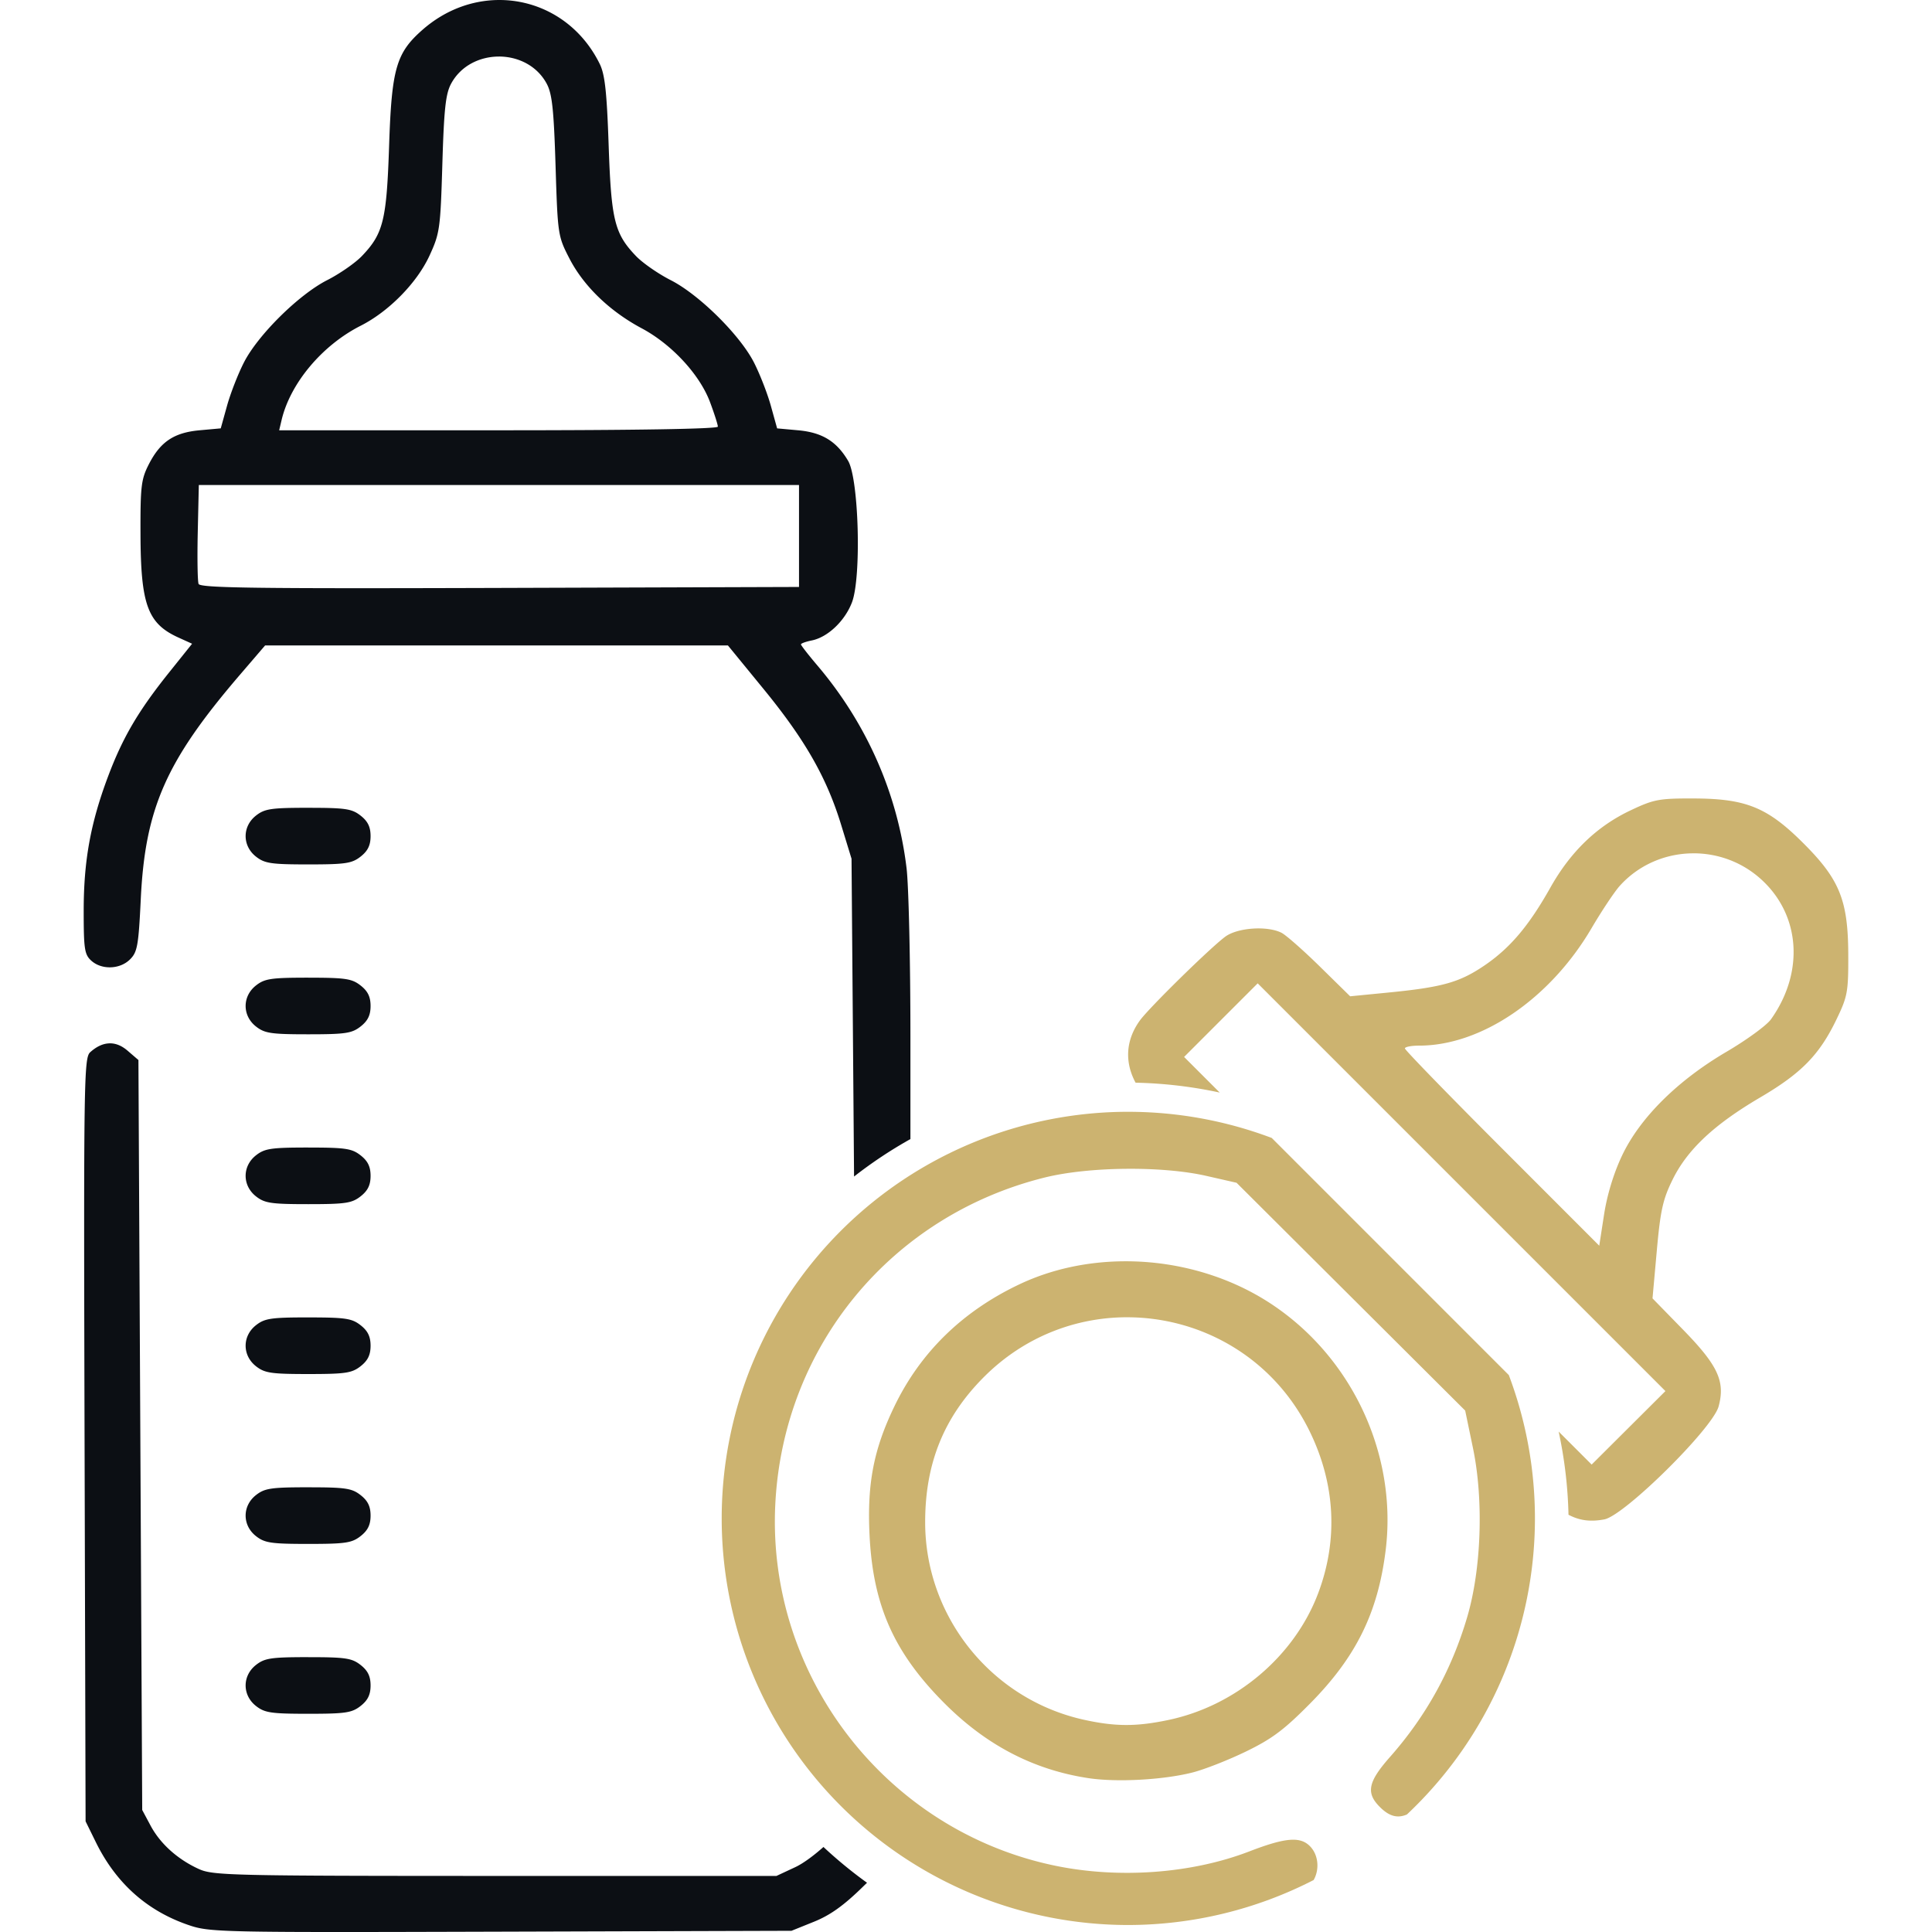
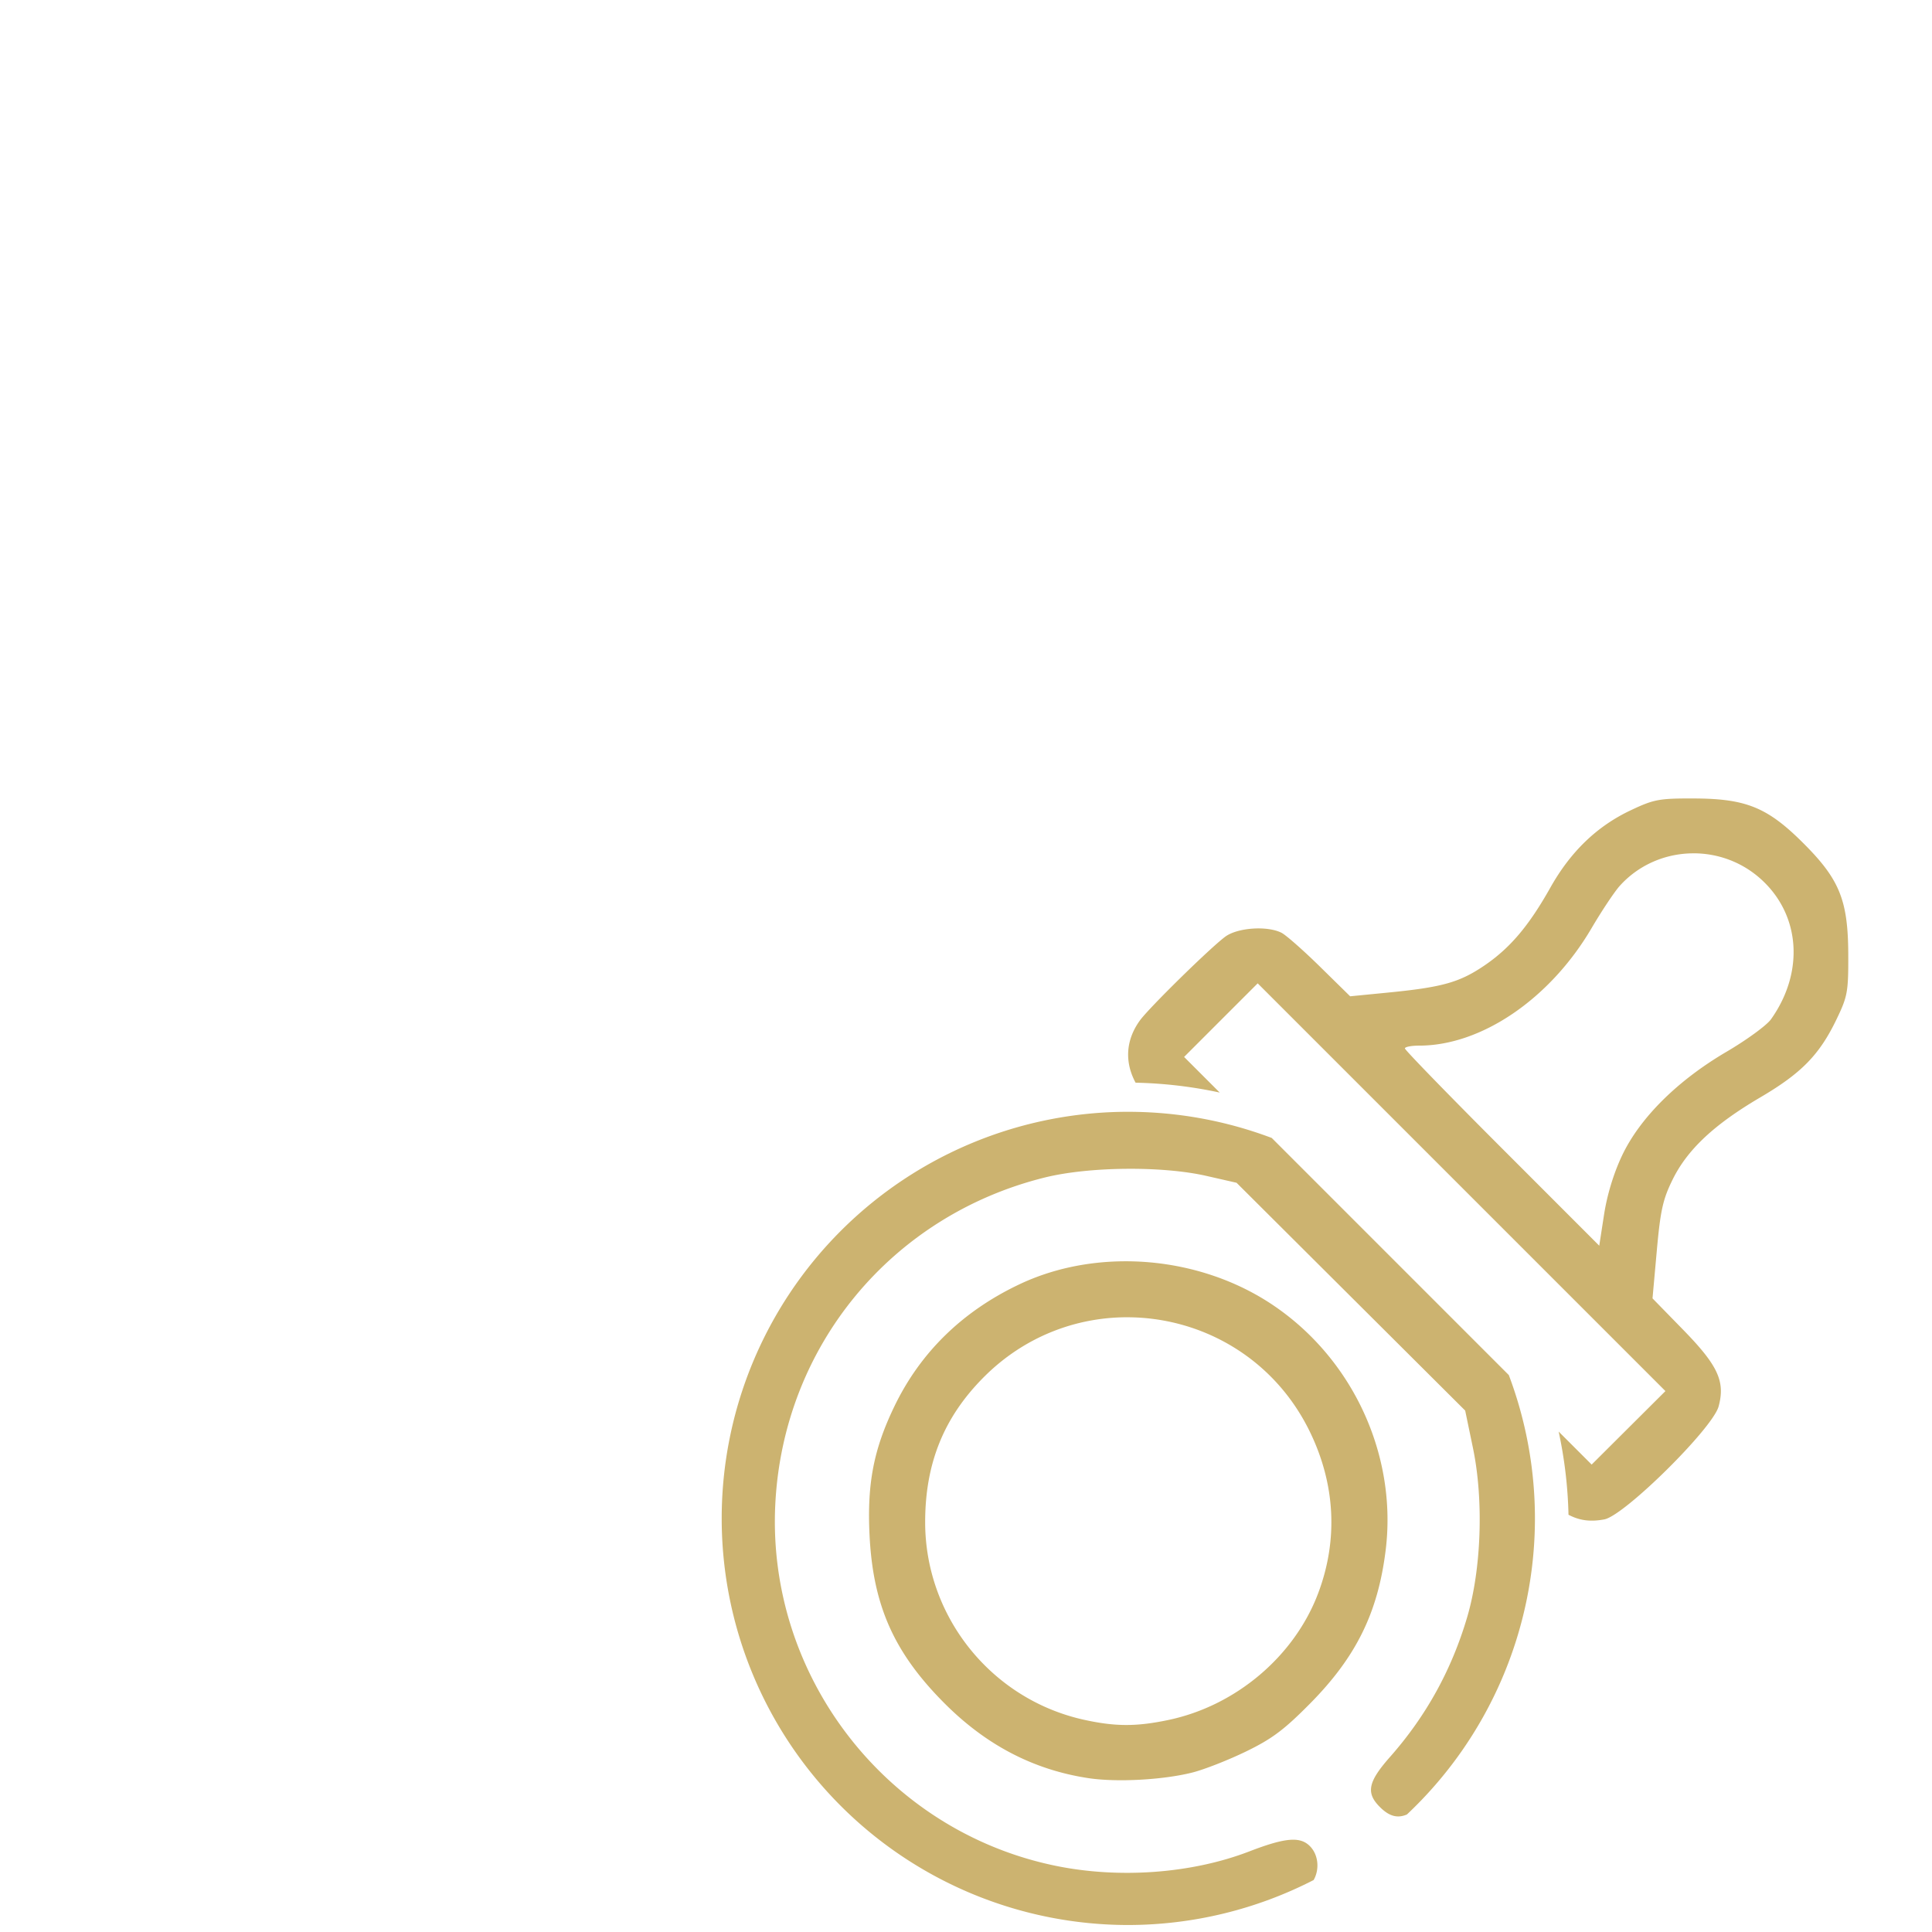
<svg xmlns="http://www.w3.org/2000/svg" xmlns:ns1="http://www.inkscape.org/namespaces/inkscape" xmlns:ns2="http://sodipodi.sourceforge.net/DTD/sodipodi-0.dtd" width="100mm" height="100mm" viewBox="0 0 100 100" version="1.1" id="svg2257" ns1:version="1.1.2 (b8e25be833, 2022-02-05)" ns2:docname="baby.svg">
  <defs id="defs2254" />
  <g ns1:label="Layer 1" ns1:groupmode="layer" id="layer1" transform="translate(-75.682,-93.268)">
    <path id="path3142" style="fill:#ccb370;fill-opacity:1;stroke-width:0.195" d="m 163.346,134.596 c -1.796,-0.004 -2.06,0.045 -3.268,0.617 -1.74,0.824 -3.103,2.136 -4.148,3.995 -1.129,2.008 -2.111,3.16 -3.466,4.069 -1.262,0.846 -2.163,1.095 -4.944,1.367 l -1.954,0.192 -1.563,-1.535 c -0.86,-0.844 -1.755,-1.633 -1.99,-1.752 -0.739,-0.376 -2.286,-0.267 -2.917,0.205 -0.805,0.602 -3.936,3.676 -4.412,4.331 -0.735,1.013 -0.801,2.154 -0.224,3.223 a 22.892,22.892 0 0 1 4.355,0.511 l -1.844,-1.844 1.904,-1.905 1.905,-1.904 10.552,10.552 10.552,10.552 -1.909,1.902 -1.909,1.902 -1.708,-1.708 a 22.892,22.892 0 0 1 0.509,4.305 c 0.582,0.307 1.144,0.373 1.853,0.241 1.041,-0.195 5.612,-4.713 5.918,-5.85 0.349,-1.295 -0.034,-2.119 -1.842,-3.971 l -1.58,-1.619 0.222,-2.47 c 0.188,-2.087 0.315,-2.657 0.817,-3.677 0.766,-1.556 2.147,-2.851 4.537,-4.255 2.137,-1.255 3.066,-2.207 3.952,-4.049 0.567,-1.178 0.61,-1.418 0.604,-3.322 -0.008,-2.826 -0.44,-3.903 -2.32,-5.782 -1.861,-1.861 -2.969,-2.314 -5.685,-2.32 z m -0.007,2.839 c 1.244,-7e-5 2.495,0.44 3.487,1.335 2.046,1.844 2.259,4.817 0.52,7.259 -0.222,0.311 -1.256,1.066 -2.299,1.678 -2.541,1.491 -4.483,3.421 -5.408,5.373 -0.432,0.913 -0.773,2.031 -0.931,3.053 l -0.249,1.612 -5.03,-5.033 c -2.767,-2.768 -5.03,-5.098 -5.03,-5.178 0,-0.08 0.333,-0.145 0.74,-0.145 3.22,0 6.773,-2.42 8.919,-6.074 0.531,-0.904 1.19,-1.893 1.465,-2.198 0.945,-1.048 2.242,-1.612 3.566,-1.675 0.083,-0.004 0.165,-0.005 0.248,-0.006 z m -29.256,13.379 a 21.046,21.046 0 0 0 -21.046,21.046 21.046,21.046 0 0 0 21.046,21.046 21.046,21.046 0 0 0 9.593,-2.328 c 0.317,-0.557 0.247,-1.314 -0.198,-1.758 -0.505,-0.505 -1.277,-0.438 -3.127,0.275 -2.978,1.148 -6.736,1.426 -10.047,0.743 -8.766,-1.809 -14.968,-9.847 -14.489,-18.779 0.436,-8.131 6.007,-14.865 13.93,-16.84 2.286,-0.57 6.086,-0.609 8.378,-0.087 l 1.563,0.356 5.917,5.896 5.917,5.896 0.405,1.95 c 0.557,2.685 0.433,6.256 -0.304,8.749 -0.806,2.729 -2.124,5.114 -3.995,7.232 -1.136,1.286 -1.252,1.858 -0.523,2.586 0.469,0.469 0.893,0.606 1.4,0.389 a 21.046,21.046 0 0 0 6.627,-15.325 21.046,21.046 0 0 0 -1.352,-7.42 l -6.081,-6.082 -6.19,-6.191 a 21.046,21.046 0 0 0 -7.423,-1.353 z m -0.248,7.738 c -1.873,0.015 -3.727,0.406 -5.38,1.188 -2.944,1.392 -5.122,3.514 -6.471,6.303 -1.079,2.23 -1.423,4.001 -1.296,6.656 0.175,3.652 1.256,6.092 3.856,8.707 2.173,2.186 4.627,3.466 7.47,3.898 1.468,0.223 3.87,0.093 5.392,-0.292 0.609,-0.154 1.855,-0.643 2.769,-1.087 1.349,-0.655 1.973,-1.123 3.323,-2.489 2.375,-2.404 3.503,-4.691 3.904,-7.917 0.614,-4.938 -1.709,-9.959 -5.893,-12.74 -2.14,-1.423 -4.728,-2.177 -7.3,-2.225 -0.125,-0.002 -0.25,-0.003 -0.375,-0.002 z m 0.124,2.898 c 3.834,-0.023 7.621,2.045 9.507,5.896 1.338,2.732 1.488,5.641 0.435,8.412 -1.234,3.248 -4.254,5.799 -7.731,6.533 v 3.8e-4 c -1.657,0.349 -2.735,0.349 -4.347,-0.001 -4.804,-1.044 -8.255,-5.323 -8.255,-10.234 0,-3.049 0.97,-5.442 3.049,-7.522 2.074,-2.074 4.719,-3.069 7.343,-3.085 z" />
-     <path id="path2330-0" style="fill:#0c0f14;fill-opacity:1;stroke-width:0.195" d="m 101.641,93.269 c -1.414,-0.027 -2.869,0.469 -4.091,1.542 -1.36,1.194 -1.595,2.007 -1.727,5.976 -0.129,3.883 -0.298,4.572 -1.409,5.733 -0.344,0.359 -1.152,0.92 -1.795,1.247 -1.466,0.745 -3.577,2.829 -4.308,4.255 -0.303,0.59 -0.698,1.601 -0.877,2.246 l -0.326,1.172 -1.092,0.099 c -1.327,0.12 -2.035,0.594 -2.631,1.761 -0.396,0.774 -0.439,1.134 -0.431,3.603 0.011,3.667 0.368,4.64 1.966,5.365 l 0.705,0.32 -1.194,1.491 c -1.601,2.001 -2.404,3.372 -3.164,5.4 -0.902,2.408 -1.253,4.353 -1.253,6.932 0,1.982 0.043,2.264 0.393,2.581 0.537,0.486 1.485,0.454 2.007,-0.068 0.379,-0.379 0.438,-0.711 0.554,-3.11 0.227,-4.718 1.307,-7.161 5.137,-11.624 l 1.3,-1.515 h 11.977 11.976 l 1.841,2.25 c 2.149,2.626 3.27,4.586 4.019,7.031 l 0.539,1.759 0.073,9.137 0.058,7.313 a 22.892,22.892 0 0 1 2.917,-1.939 v -5.311 c 0,-3.883 -0.09,-7.806 -0.2,-8.716 -0.464,-3.849 -2.059,-7.474 -4.61,-10.479 -0.471,-0.554 -0.856,-1.049 -0.856,-1.099 0,-0.05 0.251,-0.141 0.558,-0.203 0.826,-0.165 1.714,-1.006 2.083,-1.973 0.494,-1.294 0.356,-6.38 -0.199,-7.323 -0.596,-1.011 -1.345,-1.47 -2.583,-1.582 l -1.092,-0.099 -0.326,-1.173 c -0.179,-0.645 -0.574,-1.655 -0.877,-2.246 -0.732,-1.426 -2.842,-3.51 -4.308,-4.255 -0.643,-0.327 -1.451,-0.888 -1.795,-1.247 -1.11,-1.159 -1.281,-1.852 -1.414,-5.733 -0.095,-2.764 -0.194,-3.665 -0.461,-4.208 -1.037,-2.112 -3.017,-3.27 -5.083,-3.31 z m -0.134,2.925 c 0.986,0 1.971,0.47 2.474,1.409 0.279,0.521 0.366,1.332 0.457,4.258 0.111,3.56 0.122,3.632 0.719,4.79 0.735,1.425 2.084,2.727 3.736,3.608 1.557,0.83 3.006,2.395 3.54,3.823 0.223,0.595 0.405,1.166 0.405,1.269 0,0.118 -4.21,0.188 -11.354,0.188 H 90.132 l 0.127,-0.537 c 0.453,-1.902 2.099,-3.864 4.09,-4.873 1.462,-0.741 2.916,-2.221 3.565,-3.632 0.532,-1.156 0.564,-1.387 0.664,-4.732 0.085,-2.85 0.171,-3.64 0.451,-4.161 0.505,-0.939 1.491,-1.409 2.477,-1.409 z M 85.973,118.373 h 15.533 15.533 v 2.638 2.638 l -15.49,0.05 c -12.635,0.041 -15.508,0.002 -15.588,-0.207 -0.054,-0.141 -0.073,-1.35 -0.043,-2.687 z m 5.666,16.706 c -1.924,0 -2.258,0.05 -2.709,0.405 -0.712,0.56 -0.712,1.561 0,2.121 0.451,0.355 0.785,0.405 2.709,0.405 1.924,0 2.257,-0.05 2.709,-0.405 0.373,-0.294 0.515,-0.585 0.515,-1.06 0,-0.475 -0.142,-0.767 -0.515,-1.06 -0.451,-0.355 -0.785,-0.405 -2.709,-0.405 z m 0,8.793 c -1.924,0 -2.258,0.05 -2.709,0.405 -0.712,0.56 -0.712,1.561 0,2.121 0.451,0.355 0.785,0.405 2.709,0.405 1.924,0 2.257,-0.05 2.709,-0.405 0.373,-0.294 0.515,-0.585 0.515,-1.06 0,-0.475 -0.142,-0.767 -0.515,-1.06 -0.451,-0.355 -0.785,-0.405 -2.709,-0.405 z m -10.311,3.401 c -0.325,0.013 -0.653,0.166 -0.976,0.457 -0.327,0.295 -0.343,1.383 -0.293,20.061 l 0.053,19.749 0.532,1.082 c 1.035,2.105 2.629,3.536 4.759,4.273 1.132,0.392 1.484,0.4 16.202,0.356 l 15.044,-0.045 1.166,-0.47 c 0.842,-0.339 1.548,-0.845 2.54,-1.819 0.087,-0.086 0.128,-0.123 0.204,-0.198 a 22.892,22.892 0 0 1 -2.255,-1.852 c -0.482,0.431 -1.045,0.852 -1.46,1.045 l -0.977,0.456 -14.556,-0.002 c -13.667,-0.002 -14.604,-0.024 -15.337,-0.358 -1.1,-0.501 -1.997,-1.308 -2.5,-2.249 l -0.431,-0.806 -0.098,-19.409 -0.098,-19.409 -0.565,-0.486 c -0.308,-0.265 -0.629,-0.391 -0.954,-0.377 z m 10.311,5.391 c -1.924,0 -2.258,0.05 -2.709,0.405 -0.712,0.56 -0.712,1.561 0,2.121 0.451,0.355 0.785,0.405 2.709,0.405 1.924,0 2.257,-0.05 2.709,-0.405 0.373,-0.294 0.515,-0.585 0.515,-1.06 0,-0.475 -0.142,-0.767 -0.515,-1.06 -0.451,-0.355 -0.785,-0.405 -2.709,-0.405 z m 0,8.793 c -1.924,0 -2.258,0.05 -2.709,0.405 -0.712,0.56 -0.712,1.561 0,2.121 0.451,0.355 0.785,0.405 2.709,0.405 1.924,0 2.257,-0.05 2.709,-0.405 0.373,-0.294 0.515,-0.585 0.515,-1.06 0,-0.475 -0.142,-0.767 -0.515,-1.06 -0.451,-0.355 -0.785,-0.405 -2.709,-0.405 z m 0,8.793 c -1.924,0 -2.258,0.05 -2.709,0.405 -0.712,0.56 -0.712,1.561 0,2.121 0.451,0.355 0.785,0.405 2.709,0.405 1.924,0 2.257,-0.05 2.709,-0.405 0.373,-0.294 0.515,-0.585 0.515,-1.06 0,-0.475 -0.142,-0.767 -0.515,-1.06 -0.451,-0.355 -0.785,-0.405 -2.709,-0.405 z m 0,8.792 c -1.924,0 -2.258,0.05 -2.709,0.405 -0.712,0.56 -0.712,1.561 0,2.121 0.451,0.355 0.785,0.405 2.709,0.405 1.924,0 2.257,-0.05 2.709,-0.405 0.373,-0.294 0.515,-0.585 0.515,-1.06 0,-0.475 -0.142,-0.767 -0.515,-1.06 -0.451,-0.355 -0.785,-0.405 -2.709,-0.405 z" />
  </g>
</svg>